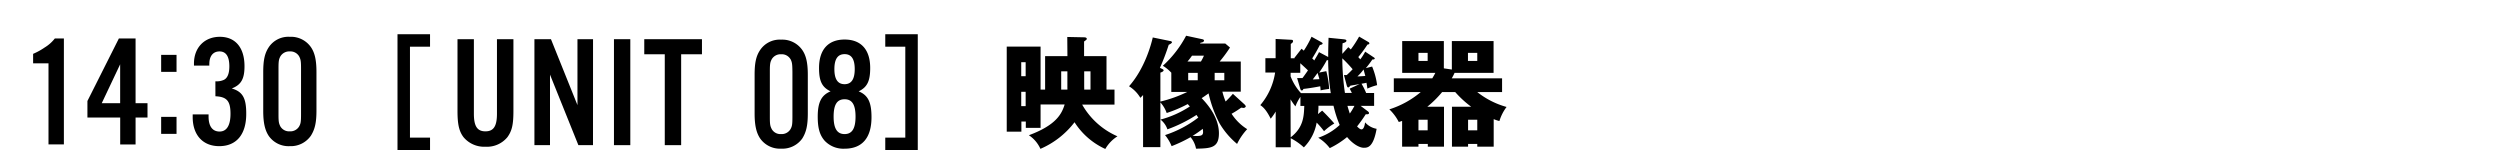
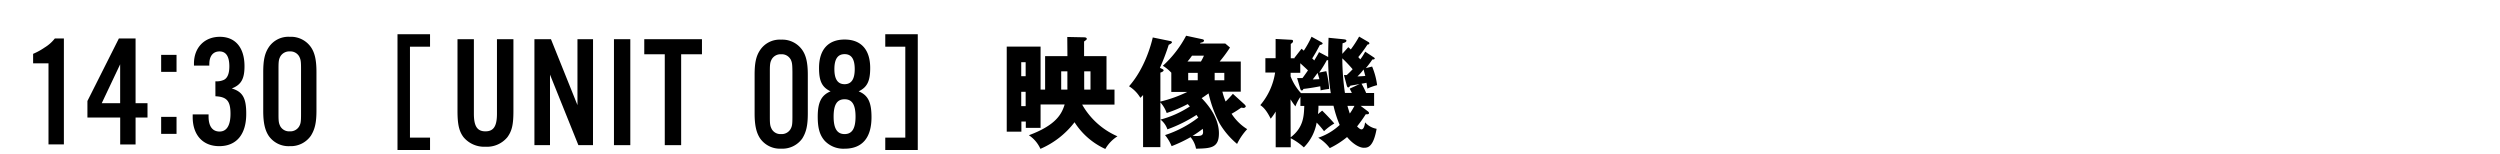
<svg xmlns="http://www.w3.org/2000/svg" viewBox="0 0 650 40">
  <g id="レイヤー_1" data-name="レイヤー 1">
    <path d="M111.81,8.9v3.24h-5.22V35.78h5.22V39h-8.46V8.9Z" />
    <path d="M133.49,10.19V28.86c0,3.51-.37,5.16-1.57,6.81a6.88,6.88,0,0,1-5.7,2.48,7,7,0,0,1-5.7-2.48c-1.15-1.52-1.57-3.3-1.57-6.81V10.19h4.26V29.56c0,3.26.87,4.59,3,4.59s3-1.33,3-4.59V10.19Z" />
    <path d="M154.18,37.74h-3.8L143,19.4V37.74h-4.05V10.19h4.3l6.89,17.14V10.19h4.05Z" />
    <path d="M163.88,37.74h-4.25V10.19h4.25Z" />
    <path d="M177.1,37.74h-4.26V14.11h-5.33V10.19h15v3.92H177.1Z" />
    <path d="M230.17,39V35.78h5.21V12.14h-5.21V8.9h8.45V39Z" />
    <path d="M16.61,37.54h-4V16.47h-4V14a17,17,0,0,0,3-1.65A9.8,9.8,0,0,0,14.26,10h2.35Z" />
    <path d="M22.73,30.56v-4.3L30.91,10h4.34V26.84h3.1v3.72h-3.1v7h-4v-7Zm8.51-13.84L26.45,26.84h4.79Z" />
    <path d="M45.9,18.69h-4V14.27h4Zm0,16.11h-4V30.38h4Z" />
    <path d="M56,21.14a4.57,4.57,0,0,0,2.1-.33c1-.41,1.53-1.61,1.53-3.55,0-2.6-.87-3.89-2.56-3.89s-2.64,1.24-2.64,3.23a2,2,0,0,0,0,.45h-4v-.54c0-4.13,2.73-6.94,6.73-6.94s6.41,2.77,6.41,7.65c0,3.3-.87,4.83-3.31,5.78,2.81.83,3.76,2.48,3.76,6.48C64.07,34.9,61.51,38,57,38c-4.26,0-6.9-2.89-6.9-7.56v-.7h4.13v.58c0,2.48,1,3.88,2.85,3.88s2.85-1.57,2.85-4.62c0-3.31-.95-4.42-3.92-4.55Z" />
    <path d="M69.89,12.26a6.13,6.13,0,0,1,5.45-2.69,6.32,6.32,0,0,1,5.5,2.69c1,1.45,1.44,3.35,1.44,6.48v10c0,3.14-.41,4.88-1.44,6.53A6.35,6.35,0,0,1,75.34,38a6.27,6.27,0,0,1-5.45-2.64c-1-1.49-1.45-3.43-1.45-6.53v-10C68.44,15.65,68.82,13.87,69.89,12.26Zm7.89,2.4a2.63,2.63,0,0,0-2.44-1.29,2.68,2.68,0,0,0-2.44,1.29c-.41.78-.49,1.23-.49,3.26V29.65c0,2,.08,2.4.49,3.22a2.63,2.63,0,0,0,2.44,1.28,2.66,2.66,0,0,0,2.44-1.28c.41-.74.49-1.2.49-3.22V17.92C78.27,15.89,78.19,15.48,77.78,14.66Z" />
    <path d="M197.64,13a6.13,6.13,0,0,1,5.45-2.69,6.32,6.32,0,0,1,5.5,2.69c1,1.44,1.44,3.34,1.44,6.48v10c0,3.14-.41,4.88-1.44,6.53a6.35,6.35,0,0,1-5.5,2.64A6.27,6.27,0,0,1,197.64,36c-1-1.49-1.44-3.43-1.44-6.53v-10C196.2,16.36,196.57,14.58,197.64,13Zm7.89,2.39a2.63,2.63,0,0,0-2.44-1.28,2.66,2.66,0,0,0-2.43,1.28c-.42.79-.5,1.24-.5,3.27V30.36c0,2,.08,2.39.5,3.22a2.6,2.6,0,0,0,2.43,1.28,2.66,2.66,0,0,0,2.44-1.28c.41-.74.5-1.2.5-3.22V18.63C206,16.6,205.94,16.19,205.53,15.36Z" />
    <path d="M226.59,30.48c0,5.33-2.4,8.18-7,8.18a6.68,6.68,0,0,1-5.17-2.06c-1.28-1.45-1.81-3.27-1.81-6.24,0-3.76.94-5.62,3.34-6.61-2.23-1.07-3-2.64-3-6.07,0-4.75,2.35-7.4,6.65-7.4s6.65,2.65,6.65,7.4c0,3.43-.79,5-3,6.07C225.68,24.74,226.59,26.56,226.59,30.48Zm-7-4.67c-2,0-2.85,1.45-2.85,4.51s.9,4.54,2.85,4.54,2.85-1.44,2.85-4.54S221.55,25.81,219.61,25.81Zm0-11.73c-1.78,0-2.65,1.28-2.65,3.89s.87,3.92,2.65,3.92,2.64-1.32,2.64-3.92S221.38,14.08,219.61,14.08Z" />
    <path d="M277.49,9.61l4.37.09c.12,0,.71,0,.71.44,0,.15-.4.43-.71.65V14.6h5.83v8.69h2.08v3.9h-8.41v0a19.44,19.44,0,0,0,9.18,8.25,9.46,9.46,0,0,0-3.16,3.29,18.6,18.6,0,0,1-8-6.95,22.23,22.23,0,0,1-8.87,6.92,8.38,8.38,0,0,0-3-3.54c7-2.6,8.53-5.46,9.3-8h-6.26v6.08h-3.84V31.6h-1.15v2.63h-3.81V12.12h8.8V23.29h1.18V14.6h5.8Zm-10.82,10.2V16.18h-1.15v3.63Zm-1.15,4.06V27.6h1.15V23.87Zm12-5.33h-1.61v4.75h1.61a2.46,2.46,0,0,0,0-.47Zm4.37,4.06a5.21,5.21,0,0,1,0,.69h1.64V18.54h-1.64Z" />
    <path d="M323.56,27.13c.12.12.34.37.34.53s-.31.4-.53.4S323,28,322.69,28a23.58,23.58,0,0,1-2.48,1.58,13.06,13.06,0,0,0,4.06,4,15.58,15.58,0,0,0-2.63,3.84,20.65,20.65,0,0,1-4.53-5.3,31.53,31.53,0,0,1-2.88-7.84c-1,.71-1.31.93-1.8,1.24,3.63,3.75,4.49,6.94,4.49,9.14,0,3.85-2.17,3.91-5.95,4a6.57,6.57,0,0,0-1.42-3A36.54,36.54,0,0,1,304.62,38a11.11,11.11,0,0,0-1.71-2.88,28.51,28.51,0,0,0,8.65-4.56,7,7,0,0,1-.47-.68,37.1,37.1,0,0,1-7.56,3.75,5.48,5.48,0,0,0-1.8-2.54,26.3,26.3,0,0,0,7.63-3.41c-.16-.19-.4-.44-.56-.62a34.16,34.16,0,0,1-5.46,2.32,8.18,8.18,0,0,0-1.64-2.76V38.26h-4.5V24.71c-.21.22-.46.5-.71.72a8.77,8.77,0,0,0-2.94-3c4.12-4.65,5.79-11,6.17-12.69l4.58.94c.22,0,.41.18.41.34s-.53.52-.84.62a56.55,56.55,0,0,1-2.29,6l.59.28c.15.06.37.22.37.34,0,.31-.47.5-.84.62v7.53a34,34,0,0,0,7-2.51h-4.16v-5a10.46,10.46,0,0,0-2.2-1.8,28.37,28.37,0,0,0,6.05-7.81l4.18.9c.28.06.47.18.47.34,0,.4-.53.53-.87.56l-.16.22h6.55l1.24,1.05A36.08,36.08,0,0,1,317.11,16h5.49v7.84h-4.78a18.31,18.31,0,0,0,.84,2.55,26.46,26.46,0,0,0,1.89-2ZM309.92,14.48c-.47.65-.72,1-1.18,1.52h3.5a12.67,12.67,0,0,0,.78-1.52Zm1.49,6.39V18.94h-2.48v1.93Zm-1.34,14.45c2.08.12,2.73,0,2.73-1a4.85,4.85,0,0,0-.09-.83A24.22,24.22,0,0,1,310.07,35.32Zm5.74-16.38v1.93h2.51V18.94Z" />
    <path d="M356.75,17.3a18.64,18.64,0,0,1,1.3,4.84,14.23,14.23,0,0,0-2.54.9c-.06-.65-.13-.93-.22-1.52-.25.06-.56.12-1.3.25a16.47,16.47,0,0,1,1.21,2.41h2.07v3.35h-3.5l1.77,1.34c.18.12.4.31.4.52,0,.38-.53.34-.84.31a37.37,37.37,0,0,1-2.26,3.17c.31.31.75.77,1.15.77.65,0,.87-1.27.93-1.83a5.18,5.18,0,0,0,3,1.68c-.86,4.86-2.35,4.93-3.34,4.93s-2.7-.81-4.34-2.79a22,22,0,0,1-4.5,2.88,10.84,10.84,0,0,0-3-2.7,15.19,15.19,0,0,0,5.58-3.32,29.51,29.51,0,0,1-1.61-5H342.8c0,1.06-.07,1.68-.13,2.17l1.09-.9c.62.59,2.29,2.3,3.16,3.35a13.5,13.5,0,0,0-2.67,2,22.15,22.15,0,0,0-1.92-2.24A12.06,12.06,0,0,1,339,38.32a15.3,15.3,0,0,0-3.41-2.38v2.35h-3.91V29a13.76,13.76,0,0,1-1.3,1.86c-1.24-2.51-2.14-3.13-2.7-3.53a17,17,0,0,0,3.85-8.47H329V15.13h2.66v-5l4,.21c.19,0,.53,0,.53.35s-.25.49-.59.74v3.72h1l-.06-.09,1.86-2.39c.31.25.37.31.59.5A25.82,25.82,0,0,0,341,9.55l2.41,1.33c.34.19.47.28.47.44s-.31.34-.71.37c-.84,1.61-1.34,2.45-2,3.5a4.42,4.42,0,0,1,.53.53c.8-1.33,1-1.64,1.24-2.17l2.39,1.27c0-2.32.06-3.78.09-5l3.72.37c.53.06.93.09.93.41s-.5.52-1,.65C349,12.46,349,13.12,349,14l1.55-1.73a6.68,6.68,0,0,1,.65.59,28.21,28.21,0,0,0,2.17-3.35l2.42,1.42a.39.39,0,0,1,.24.35c0,.24-.24.27-.49.31a33.83,33.83,0,0,1-2.39,3.25l.53.59a13.88,13.88,0,0,0,1.27-2l2.23,1.48c.16.1.25.19.25.32s-.22.24-.43.24h-.19a24.82,24.82,0,0,1-1.68,2.24Zm-19.5,3c.49,0,1,0,1.39,0,.43-.56.93-1.27,1.43-2-.56-.56-1.62-1.52-2-1.86v2.48h-2.51v.93a13.54,13.54,0,0,0,2.7,4.37H346a59.7,59.7,0,0,1-.68-8.58,1,1,0,0,1-.34,0,31,31,0,0,1-2,3.23l1.86-.37a23.74,23.74,0,0,1,.74,4.62c-.77.09-1.45.21-2.23.37a8.77,8.77,0,0,0-.09-1.06c-1.36.28-3.16.56-4.37.69-.1.21-.19.4-.41.4s-.34-.22-.4-.4Zm-1.68,15.41c3.35-2.58,3.44-5.49,3.54-8.16h-1V25.18a11.31,11.31,0,0,0-1.3,2.48,18.14,18.14,0,0,1-1.27-1.83Zm5.77-15.07c.46,0,.59,0,1.7-.06-.06-.28-.4-1.4-.46-1.62C342.18,19.5,341.68,20.18,341.34,20.62Zm8.09-1.12c.4,0,.53,0,.71,0A21.75,21.75,0,0,0,351.69,18,37.48,37.48,0,0,0,349,15.16a62.88,62.88,0,0,0,.68,9h1.8c-.13-.27-.19-.4-.56-1.11l2.6-1.21c-.4.09-2,.37-2.42.43-.18.25-.4.47-.58.47s-.28-.28-.35-.47Zm.9,8c.34,1.18.5,1.65.62,2a15.94,15.94,0,0,0,1.21-2Zm2.6-7.66c.59,0,1.49-.06,2.05-.12-.19-.68-.31-1.18-.46-1.67A12.49,12.49,0,0,1,352.93,19.87Z" />
-     <path d="M388.36,38.14h-4.27v-.72H381.7v.72h-4.19V27.75h5a26.41,26.41,0,0,1-4.15-3.81h-3.41a27,27,0,0,1-3.85,3.81h4.34V38.14h-4.21v-.72H368.8v.72h-4.25v-6.7c-.25.09-.53.19-.87.28a12.1,12.1,0,0,0-2.45-3.29,23.77,23.77,0,0,0,8.16-4.49h-7V20.37h10c.49-.81.68-1.18.8-1.43h-8.62V10.67H375.4v7.1l2.08.31V10.67h10.85v8.27H378.19a12.59,12.59,0,0,1-.74,1.43h13.09v3.57h-6.45a21.42,21.42,0,0,0,7.62,3.87,11.51,11.51,0,0,0-1.86,3.66,9.63,9.63,0,0,1-1.49-.5ZM368.8,13.74v2.1h2.39v-2.1Zm2.39,20.15V31.13H368.8v2.76Zm10.48-20.15v2.1h2.42v-2.1Zm2.42,20.15V31.13H381.7v2.76Z" />
  </g>
</svg>